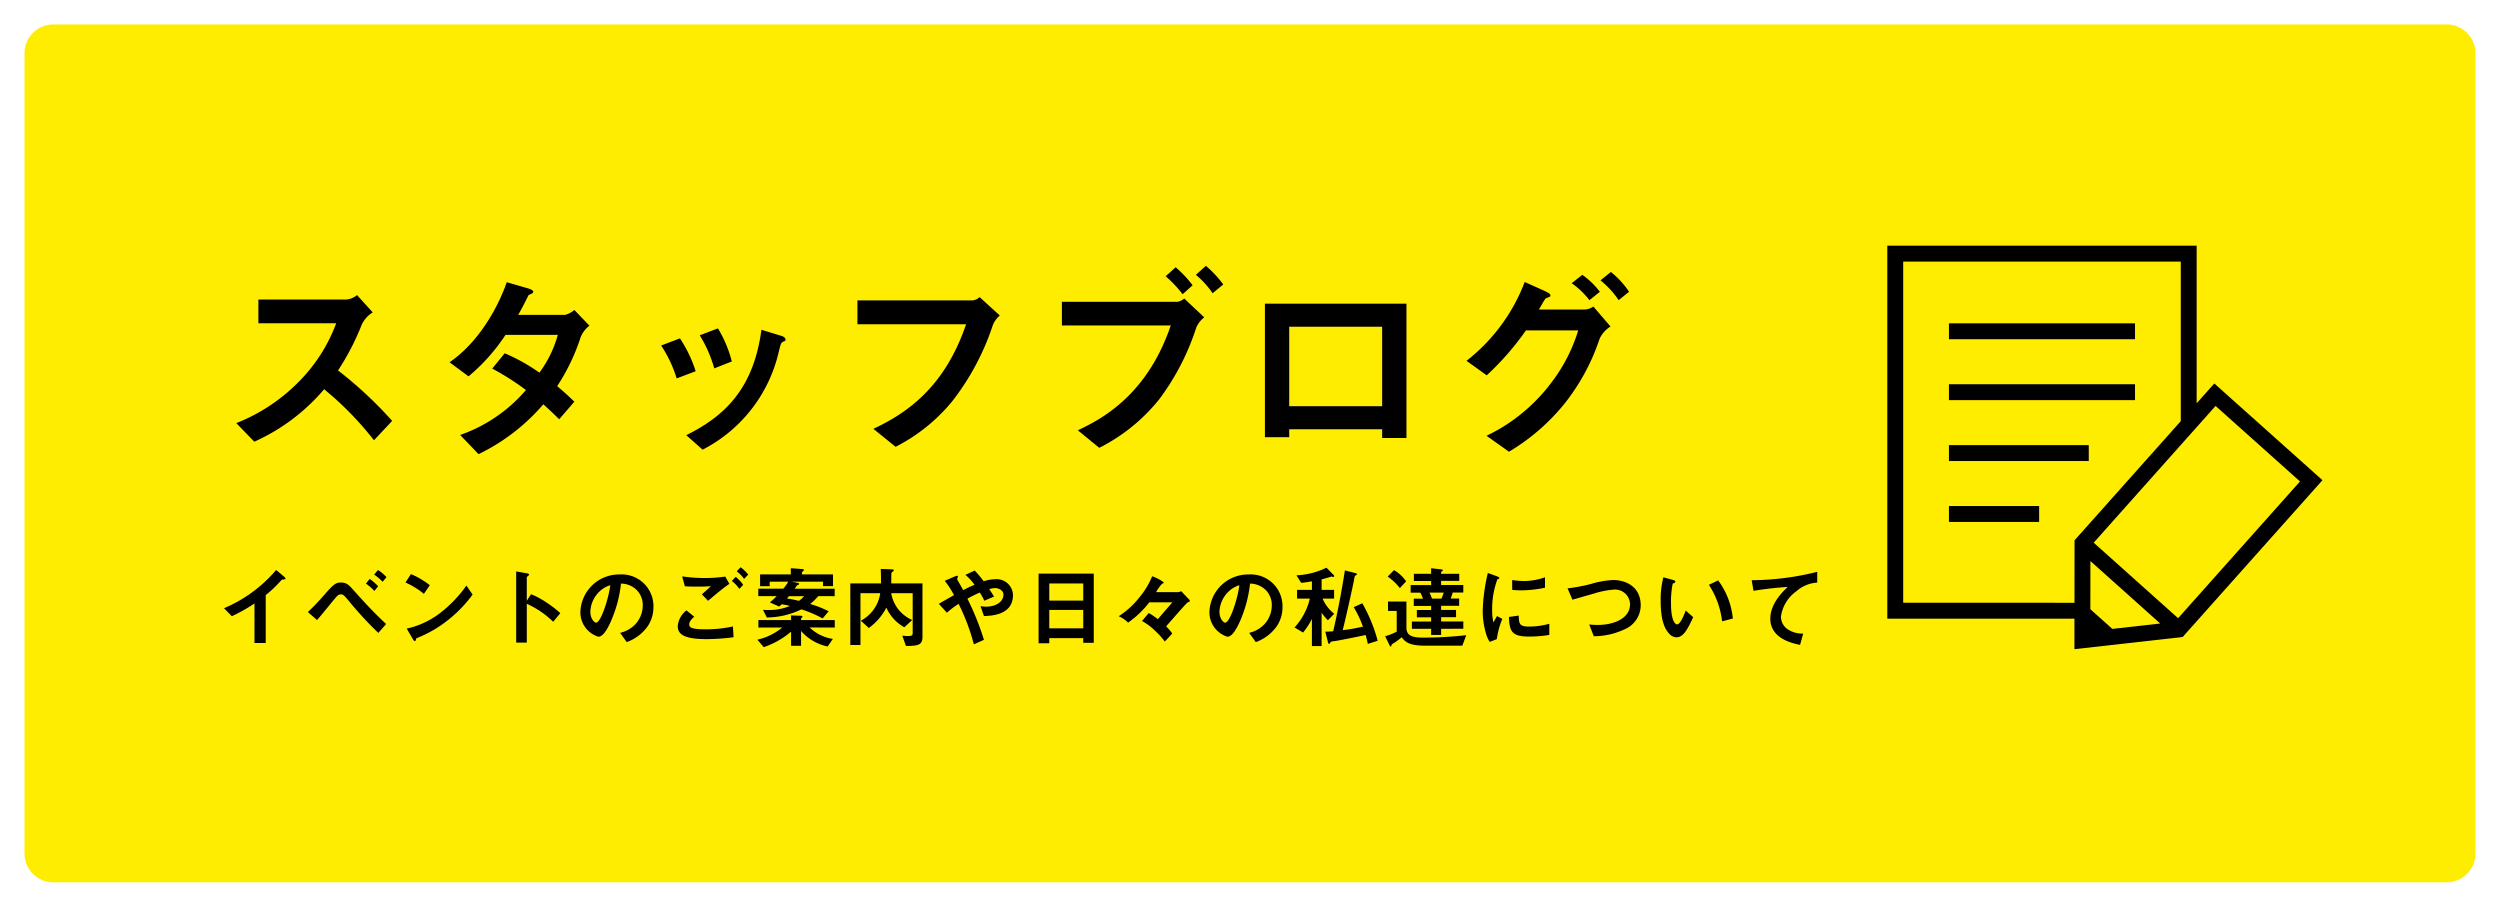
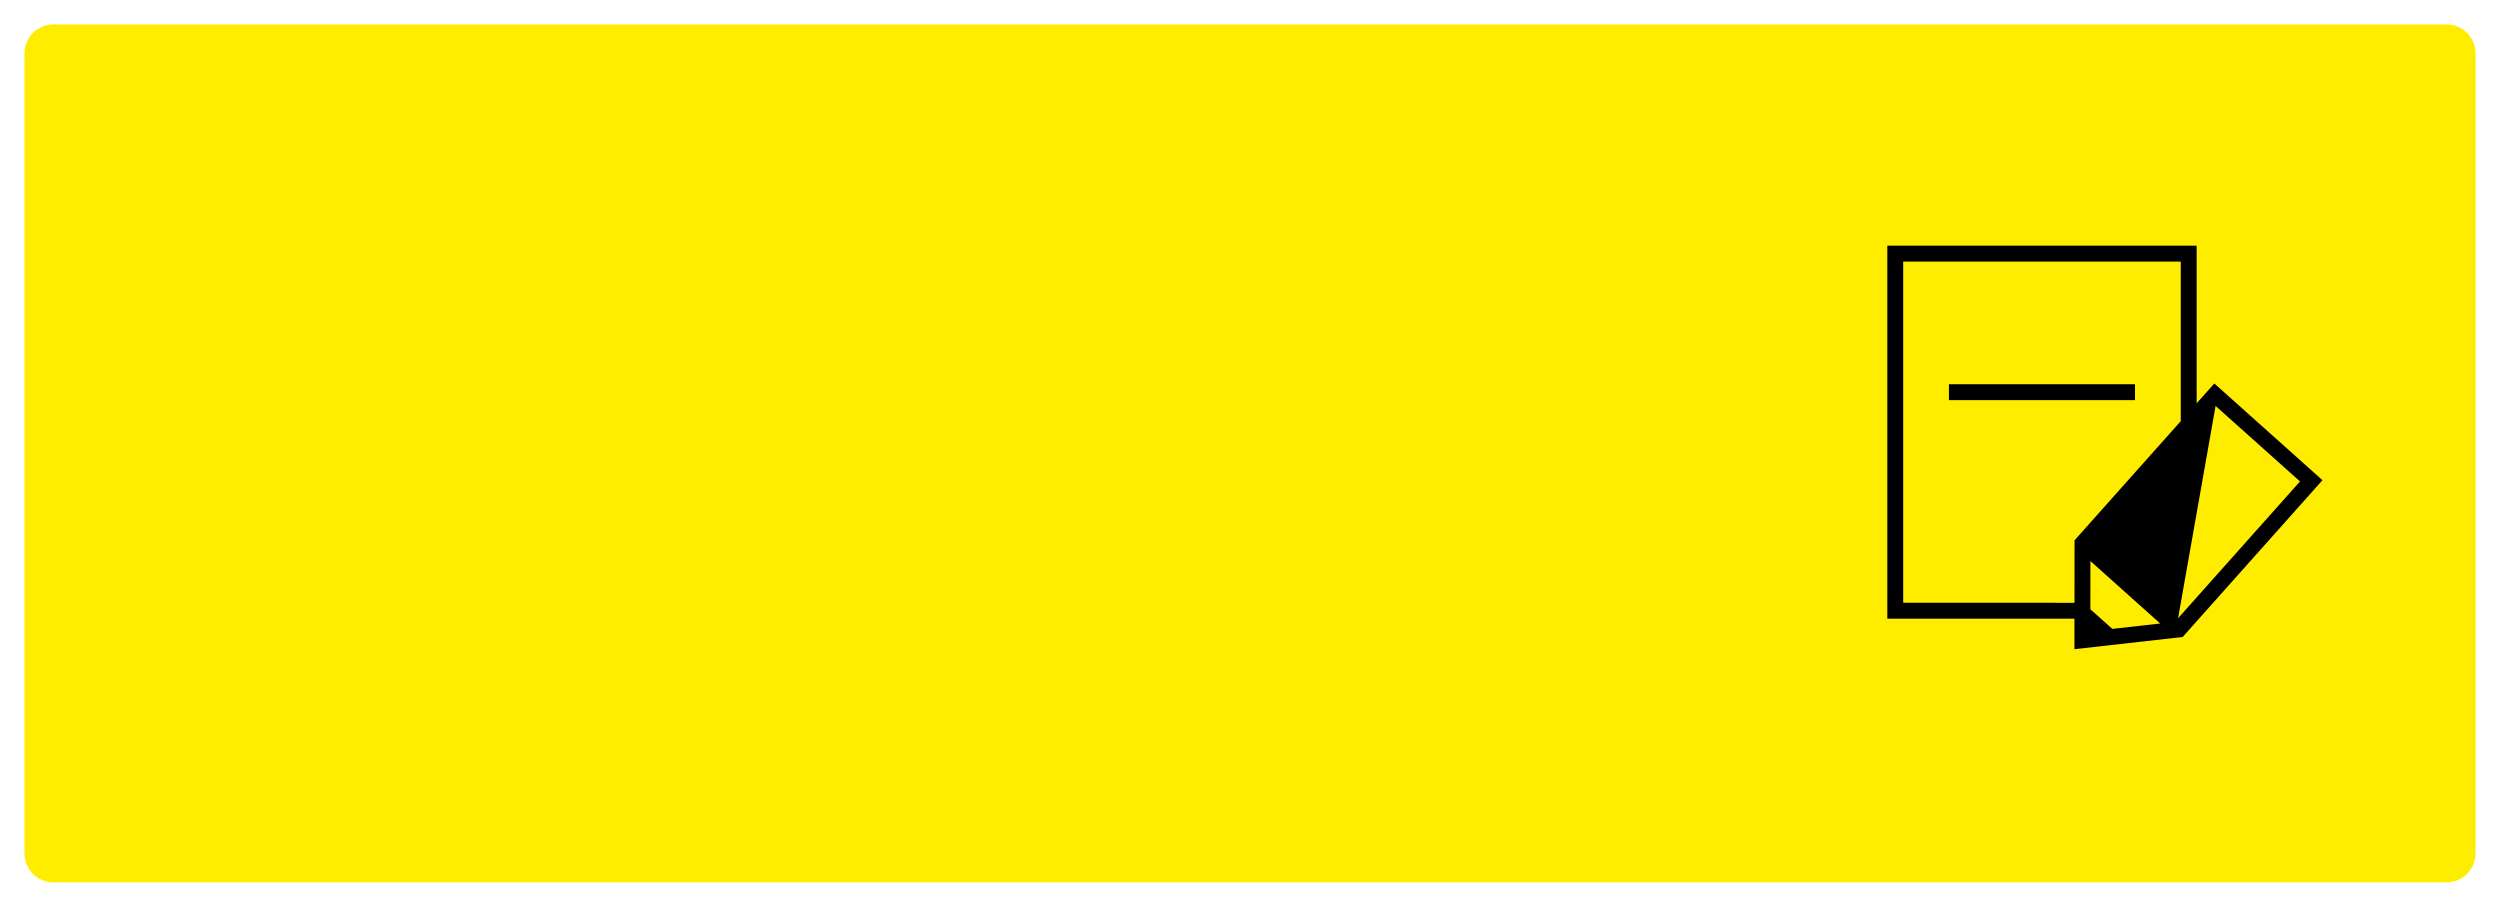
<svg xmlns="http://www.w3.org/2000/svg" width="306" height="111" viewBox="0 0 306 111">
  <defs>
    <filter id="パス_4319" x="0" y="0" width="306" height="111" filterUnits="userSpaceOnUse">
      <feOffset dx="1" dy="1" input="SourceAlpha" />
      <feGaussianBlur stdDeviation="1" result="blur" />
      <feFlood flood-opacity="0.361" />
      <feComposite operator="in" in2="blur" />
      <feComposite in="SourceGraphic" />
    </filter>
  </defs>
  <g id="f_bana01" transform="translate(-13 -6.005)">
    <g transform="matrix(1, 0, 0, 1, 13, 6)" filter="url(#パス_4319)">
      <path id="パス_4319-2" data-name="パス 4319" d="M3.416,0H296.584A3.534,3.534,0,0,1,300,3.642v97.717A3.534,3.534,0,0,1,296.584,105H3.416A3.534,3.534,0,0,1,0,101.358V3.642A3.534,3.534,0,0,1,3.416,0Z" transform="translate(2 2)" fill="#ffed00" />
    </g>
    <g id="グループ_580" data-name="グループ 580" transform="translate(36.219 35.384)">
-       <path id="パス_12660" data-name="パス 12660" d="M22-3a49.968,49.968,0,0,0-6.625-6.175,30.2,30.2,0,0,0,2.9-5.6,3.463,3.463,0,0,1,1.35-1.5L17.7-18.4a2.37,2.37,0,0,1-1.3.55H5.625v2.9H15.15A19.984,19.984,0,0,1,10.9-8.125a22.171,22.171,0,0,1-7.975,5.4L5.125-.45a24.133,24.133,0,0,0,8.55-6.425,39.43,39.43,0,0,1,6.1,6.25ZM46.15-14.65,44.3-16.575a2.926,2.926,0,0,1-1.125.6h-5.75c.5-.85.975-1.825,1.275-2.425.35-.15.575-.25.575-.4,0-.175-.35-.325-.5-.375l-2.75-.8c-1.075,3.125-3.475,7.4-7,9.8L31.35-8.45a23.126,23.126,0,0,0,4.525-5.075h6.4A14.048,14.048,0,0,1,40.025-8.9a22.625,22.625,0,0,0-4.25-2.375L34.25-9.4a31.963,31.963,0,0,1,4.125,2.625,18.707,18.707,0,0,1-8.05,5.5l2.25,2.35a24.526,24.526,0,0,0,7.925-6.1C41.55-4.1,42.025-3.6,42.45-3.2L44.3-5.35c-.875-.85-1.475-1.375-2.1-1.9a24.886,24.886,0,0,0,2.875-6A3.3,3.3,0,0,1,46.15-14.65Zm17.425,4.375a15.011,15.011,0,0,0-1.7-4.05l-2.225.85a15.938,15.938,0,0,1,1.775,4.05ZM70.15-12.95c0-.175-.175-.35-.5-.45l-2.45-.75c-.95,7.075-4.35,10.5-9.2,12.9L60,.525a17.991,17.991,0,0,0,9.325-12c.25-.975.275-1.075.5-1.2C70.1-12.775,70.15-12.8,70.15-12.95Zm-11,3.875A16.032,16.032,0,0,0,57.225-13.1l-2.3.875a15.589,15.589,0,0,1,1.9,4.025ZM96.375-15.9,93.9-18.15a1.425,1.425,0,0,1-.825.4H78.95v2.925h13.3C89.675-7.275,85.225-4.05,80.9-2.025l2.725,2.2A21.759,21.759,0,0,0,90.475-5.3,30.8,30.8,0,0,0,95.5-14.65,3.007,3.007,0,0,1,96.375-15.9Zm27.35-3.8a13.36,13.36,0,0,0-2.125-2.275l-1.225,1.1a10.921,10.921,0,0,1,2.05,2.25Zm-3.75.1a13.953,13.953,0,0,0-2.075-2.2l-1.225,1.1a14.165,14.165,0,0,1,2.075,2.2Zm1.425,3.925-2.45-2.3a1.676,1.676,0,0,1-.825.4h-14.15v2.9H117.3C114.375-6.05,108.7-3.15,105.925-1.85L108.55.3a22.231,22.231,0,0,0,7.325-5.925,29.954,29.954,0,0,0,4.55-8.8A3.207,3.207,0,0,1,121.4-15.675ZM146.15-.9V-17.35H128.825V-1H131.8v-.975h11.375V-.9Zm-2.975-3.9H131.8v-9.725h11.375Zm30.225-14a10.749,10.749,0,0,0-2.225-2.425L169.9-20.2a11.12,11.12,0,0,1,2.225,2.425Zm-3.575,0a9.971,9.971,0,0,0-2.15-2.075l-1.3,1.025a10.122,10.122,0,0,1,2.175,2.075Zm1.3,4.25-2.1-2.45a2.022,2.022,0,0,1-1.075.375h-5.6c.275-.4.575-1.05.85-1.375.425-.15.575-.2.575-.35,0-.225-.45-.425-.65-.525L160.625-20a22.248,22.248,0,0,1-7.125,9.65l2.475,1.775a34.084,34.084,0,0,0,4.8-5.5h6.4a20.231,20.231,0,0,1-3.2,6.275,21.5,21.5,0,0,1-8.025,6.625L158.7.775a25.473,25.473,0,0,0,6.85-5.95,25.864,25.864,0,0,0,4.25-7.9A3.6,3.6,0,0,1,171.125-14.55Z" transform="translate(2.781 25.136)" />
-       <path id="パス_12661" data-name="パス 12661" d="M8.943-7.689c0-.088-.143-.231-.187-.264L7.8-8.745A17.078,17.078,0,0,1,1.419-4.07l.957.979A19.723,19.723,0,0,0,5.148-4.653V.187H6.523V-5.676A14.084,14.084,0,0,0,8.338-7.392c.154-.165.176-.187.341-.2C8.9-7.6,8.943-7.612,8.943-7.689Zm12.364-.187a5.274,5.274,0,0,0-1.045-.869l-.462.561a6.5,6.5,0,0,1,1.034.88ZM20.284-6.754a6.016,6.016,0,0,0-1.034-.9l-.462.572a5.741,5.741,0,0,1,1.034.9Zm.979,4.62c-1.4-1.3-2.706-2.695-3.971-4.125-.572-.638-.858-.957-1.573-.957-.638,0-.913.253-2.046,1.529A26.231,26.231,0,0,1,11.682-3.6l1.122.979c.374-.407,1.9-2.3,2.222-2.673.209-.253.4-.473.682-.473.308,0,.44.154.968.781a43.791,43.791,0,0,0,3.63,3.938Zm5.346-4.752A10.26,10.26,0,0,0,24.3-8.25l-.671,1.034A9.94,9.94,0,0,1,25.883-5.83Zm5.236,1.144-.759-1.1a15.344,15.344,0,0,1-3.223,3.366,10.3,10.3,0,0,1-4.081,1.9l.77,1.32c.077.143.176.209.242.209.088,0,.11-.187.165-.341a14.792,14.792,0,0,0,4.147-2.453A15.465,15.465,0,0,0,31.845-5.742ZM42.581-3.465a13.466,13.466,0,0,0-1.716-1.32,9.823,9.823,0,0,0-1.87-1l-.517.814V-7.865c0-.055.286-.231.286-.3,0-.132-.231-.165-.264-.176l-1.32-.231V.143h1.3V-4.609a11.2,11.2,0,0,1,3.234,2.2Zm11.4-.737a3.887,3.887,0,0,0-4.092-4,4.744,4.744,0,0,0-4.851,4.664,3.13,3.13,0,0,0,2.2,2.959c.572,0,1.078-.924,1.408-1.606a15.618,15.618,0,0,0,1.364-4.9,2.814,2.814,0,0,1,1.87.737,2.593,2.593,0,0,1,.792,1.925,3.441,3.441,0,0,1-.792,2.189A3.7,3.7,0,0,1,49.9-1.056L50.71.077a5.31,5.31,0,0,0,2.563-1.936A4.11,4.11,0,0,0,53.977-4.2ZM48.7-6.886C48.477-5.17,47.531-2.3,46.959-2.3c-.2,0-.7-.462-.7-1.353a3.6,3.6,0,0,1,1.1-2.442A3.248,3.248,0,0,1,48.7-6.886Zm16.885-1.3a5.1,5.1,0,0,0-.935-.9l-.473.495a4.648,4.648,0,0,1,.9.935ZM64.966-6.93a4.706,4.706,0,0,0-.913-.979l-.473.495a4.536,4.536,0,0,1,.913.979Zm-1.694-.121-.495-.891a17.479,17.479,0,0,1-2.508.176,19.462,19.462,0,0,1-2.772-.2l.33,1.21c.517.033.836.044,1.5.044.836,0,1.221-.022,1.694-.055-.418.385-.858.781-1.111,1l.759.792C61.567-5.742,62.414-6.457,63.272-7.051Zm.517,6.534-.077-1.32a15.359,15.359,0,0,1-3.4.352c-1.87,0-1.947-.308-1.947-.616,0-.4.44-.781.616-.924l-.957-.781a2.7,2.7,0,0,0-1.067,1.947c0,1.111,1.056,1.573,3.542,1.573A26.849,26.849,0,0,0,63.789-.517ZM76.164-5.544v-.913h-4.9a3.088,3.088,0,0,0,.286-.418c.088-.022.264-.077.264-.176,0-.066-.066-.11-.264-.143l-.649-.121h3.839v.539h1.221v-1.43H72.16v-.253a.757.757,0,0,1,.165-.176c.055-.044.077-.077.077-.11,0-.1-.176-.121-.242-.121l-1.364-.1v.759H67.034v1.441h1.177v-.55h2.277a6.068,6.068,0,0,1-.616.858H66.814v.913h2.244a8.277,8.277,0,0,1-.825.759l1.133.517a3.158,3.158,0,0,0,.319-.286,10.094,10.094,0,0,1,1,.209,6.493,6.493,0,0,1-2.64.495c-.286,0-.484-.011-.66-.022l.473.935a9.894,9.894,0,0,0,4.235-.99,14.567,14.567,0,0,1,2.6,1.111l.737-.88a13.113,13.113,0,0,0-2.266-.891,6.759,6.759,0,0,0,.99-.957Zm-3.74,0a4,4,0,0,1-.627.572c-.253-.055-.869-.209-1.474-.286.044-.044.22-.253.242-.286Zm3.751,3.839v-.913H72.05v-.187a1.4,1.4,0,0,0,.11-.132c.033-.033.066-.055.066-.1,0-.1-.165-.11-.187-.11l-1.21-.044v.572h-4v.913H69.74A7.142,7.142,0,0,1,66.7-.22L67.485.7a10.407,10.407,0,0,0,3.344-1.9V.528H72.05V-1.287a5.841,5.841,0,0,0,3.256,1.9l.638-.924a5.253,5.253,0,0,1-2.849-1.4ZM86.911-.583V-7.106H83.094c0-.2,0-1.166.011-1.232s.033-.132.165-.209c.044-.033.132-.077.132-.165a.123.123,0,0,0-.132-.11L81.8-8.877c.022.4.033.605.033,1.771H78.078V.429h1.243V-5.907h2.42a4.543,4.543,0,0,1-2.376,3.366l.979.891a7.069,7.069,0,0,0,2.145-2.486,5.167,5.167,0,0,0,2.2,2.4l.968-.891a4.36,4.36,0,0,1-2.574-3.278h2.629v4.884c0,.319-.187.352-.528.352a4.769,4.769,0,0,1-.748-.044L84.887.55C86.46.55,86.911.4,86.911-.583ZM97.988-5.676a2,2,0,0,0-2.233-1.936A4.8,4.8,0,0,0,94.4-7.37a11.861,11.861,0,0,0-1.1-1.309l-1.133.528a6.384,6.384,0,0,1,1.111,1.21c-.462.2-.792.352-1.386.66-.187-.341-.517-.946-.594-1.056a1.666,1.666,0,0,1-.143-.275c0-.055.088-.275.088-.33,0-.2-.308-.044-.44.011l-1.166.506a11.653,11.653,0,0,1,1.133,1.749c-1.529.88-1.705.979-1.859,1.067L89.9-3.52A10.6,10.6,0,0,1,91.333-4.6,25.246,25.246,0,0,1,93.2.352L94.435-.2a33.126,33.126,0,0,0-2.024-5.038,15.807,15.807,0,0,1,1.518-.748,8.416,8.416,0,0,1,.55,1l1.188-.506c-.253-.418-.429-.7-.583-.913a2.865,2.865,0,0,1,.715-.132c.352,0,1.023.22,1.023.825,0,.759-.8,1.452-2.123,1.452a4.75,4.75,0,0,1-.682-.055l.418,1.2C95.293-3.135,97.988-3.212,97.988-5.676ZM107.877.165v-8.47h-6.754V.22h1.309V-.407h4.158V.165Zm-1.287-5.17h-4.158V-7.1h4.158Zm0,3.4h-4.158V-3.861h4.158Zm13.046-3.366a.245.245,0,0,0-.077-.154l-.968-1.023-.341.11h-2.739a4.6,4.6,0,0,1,.77-1.067c.066.011.154.011.154-.077,0-.154-.836-.6-1.408-.8a9.826,9.826,0,0,1-1.617,2.651,10.025,10.025,0,0,1-2.486,2.244,3.654,3.654,0,0,1,1.155.781,11.979,11.979,0,0,0,2.6-2.486H117.5c-1.353,1.562-1.5,1.738-1.782,2.068a7.648,7.648,0,0,0-1.111-.759l-.825.979a7.587,7.587,0,0,1,1.749,1.342A7.964,7.964,0,0,1,116.567.011l.924-.979a5.684,5.684,0,0,0-.759-.88c.495-.561,1.507-1.727,2.178-2.464.132-.143.231-.253.429-.451C119.5-4.829,119.636-4.873,119.636-4.972Zm11.341.77a3.887,3.887,0,0,0-4.092-4,4.744,4.744,0,0,0-4.851,4.664,3.13,3.13,0,0,0,2.2,2.959c.572,0,1.078-.924,1.408-1.606a15.618,15.618,0,0,0,1.364-4.9,2.814,2.814,0,0,1,1.87.737,2.593,2.593,0,0,1,.792,1.925,3.442,3.442,0,0,1-.792,2.189,3.7,3.7,0,0,1-1.98,1.177L127.71.077a5.31,5.31,0,0,0,2.563-1.936A4.11,4.11,0,0,0,130.977-4.2ZM125.7-6.886c-.22,1.716-1.166,4.587-1.738,4.587-.2,0-.7-.462-.7-1.353a3.6,3.6,0,0,1,1.1-2.442A3.248,3.248,0,0,1,125.7-6.886Zm16.929,6.8a19.481,19.481,0,0,0-1.881-4.587l-1.056.473a13.316,13.316,0,0,1,1.133,2.387,23.146,23.146,0,0,1-2.475.429c.55-2.211,1.342-5.885,1.364-6.05.1-.594.121-.6.253-.671.066-.033.121-.055.121-.132s-.077-.11-.264-.154l-1.21-.308c-.418,2.717-.979,5.544-1.43,7.447-.209.022-.627.055-.968.055l.308,1.221c.022.11.077.275.165.275.033,0,.066-.033.132-.143.077-.143.132-.154.528-.2.374-.044,2.816-.528,3.806-.748.132.473.2.748.264,1.089Zm-5.324-3.3a4.811,4.811,0,0,1-1.419-1.859h1.408V-6.314h-1.529V-7.6c.363-.088.891-.242,1.177-.341.055,0,.253.044.286.044.055,0,.077-.055.077-.1a.351.351,0,0,0-.1-.176l-.847-.858a9.269,9.269,0,0,1-3.674.935l.583.924c.528-.055.781-.1,1.309-.187v1.045h-1.815v1.067h1.562a7.852,7.852,0,0,1-1.87,3.531l1.045.627a9.852,9.852,0,0,0,1.078-1.661V.561h1.188V-3.5a7.754,7.754,0,0,0,.77.9Zm15.807,1.826v-.891h-2.717V-2.97h1.826v-.891h-1.826v-.5H152.6v-.891h-1.034a6.051,6.051,0,0,0,.242-.737h1.3v-.924h-2.717v-.5h2.222v-.869h-2.222v-.187c0-.044.055-.077.1-.1.022-.022.11-.077.11-.132,0-.077-.055-.11-.275-.132l-1.155-.132v.682h-2.112V-7.4h2.112v.5h-2.508v.924h1.188a7.753,7.753,0,0,1,.33.737h-1.133v.891h2.123v.5h-1.749v.891h1.749v.517h-2.354v.891h2.354v.748h1.221v-.748Zm-2.4-4.422c-.1.308-.154.44-.275.737H149.27a5.413,5.413,0,0,0-.3-.737Zm-4.6-1.375a4.65,4.65,0,0,0-1.485-1.375l-.77.792a6.9,6.9,0,0,1,1.485,1.408ZM153.472-.77a46.851,46.851,0,0,1-5.269.3c-1.331,0-2.057-.22-2.057-1.232V-4.884h-2.255V-3.74h1.067V-1.2a7.3,7.3,0,0,1-1.419.561l.55,1.122c.033.066.088.132.143.132s.066-.077.077-.121c.022-.132.044-.154.286-.286a10.631,10.631,0,0,0,.968-.715c.429.528.847,1.023,2.86,1.023h4.565Zm9.636-5.808V-7.854A7.684,7.684,0,0,1,160.5-7.4a9.689,9.689,0,0,1-1.408-.121v1.21c.583.055,1.089.055,1.177.055A14.773,14.773,0,0,0,163.108-6.578ZM163.636-.8V-2.167a8.973,8.973,0,0,1-2.508.341c-1.111,0-1.221-.3-1.232-1.342L158.7-3c.033,1.859.451,2.4,2.453,2.4A15.036,15.036,0,0,0,163.636-.8Zm-5.753-1.958-.649-.352c-.242.429-.308.539-.44.77a6.05,6.05,0,0,1-.154-1.507,10.451,10.451,0,0,1,.638-3.751c.022-.011.165-.066.187-.077a.13.13,0,0,0,.055-.1c0-.088-.209-.165-.286-.2l-1.122-.407a21.68,21.68,0,0,0-.462,2.508,19.459,19.459,0,0,0-.165,2.167,9.583,9.583,0,0,0,.451,2.893,3.367,3.367,0,0,0,.407.869l.869-.341A9.759,9.759,0,0,1,157.883-2.761Zm16.94-1.65c0-2.365-1.9-3.113-3.377-3.113a11.367,11.367,0,0,0-2.75.495,22.218,22.218,0,0,1-2.827.528l.594,1.386c.374-.1,2.178-.627,2.585-.737a11.056,11.056,0,0,1,2.442-.495,1.831,1.831,0,0,1,2.024,1.8c0,1.749-2.035,2.519-3.916,2.519a8.735,8.735,0,0,1-1.078-.055l.561,1.441a8.928,8.928,0,0,0,3.74-.836A3.206,3.206,0,0,0,174.823-4.411ZM186.1-2.805a9.351,9.351,0,0,0-1.8-4.675l-1.133.55a10.229,10.229,0,0,1,1.617,4.466Zm-4.851-.165-.913-.814c-.209.528-.66,1.694-1.056,1.694-.22,0-.748-.4-.748-2.541a11.4,11.4,0,0,1,.209-2.453c.187-.066.319-.11.319-.231s-.176-.187-.253-.209l-1.21-.33a10.713,10.713,0,0,0-.33,2.86c0,2.09.352,3.377,1.122,4.125a1.2,1.2,0,0,0,.814.363C180.092-.506,180.642-1.672,181.247-2.97Zm15.18-4.235v-1.32A33.3,33.3,0,0,1,188.408-7.5l.22,1.3a42.061,42.061,0,0,1,4.191-.473c-.517.484-2.134,2-2.134,3.883,0,2.453,2.75,3.025,3.641,3.212l.385-1.386A3.265,3.265,0,0,1,192.8-1.5a1.885,1.885,0,0,1-.814-1.54,4.594,4.594,0,0,1,1.881-3.1A4.257,4.257,0,0,1,196.427-7.205Z" transform="translate(2.781 49.136)" />
      <g id="グループ_595" data-name="グループ 595" transform="translate(207.787 0.69)">
-         <path id="パス_4200" data-name="パス 4200" d="M159.534,144.621l-2.162,2.425V127.752H119.507v45.654h22.905l0,3.737,13.247-1.492,17.113-19.192Zm.155,2.749,10.333,9.243L155.1,173.351l-10.331-9.243ZM144.36,172.255l.006-5.9L152.909,174l-5.858.66Zm-22.907-.8V129.7h33.973v19.531l-13,14.585-.007,7.646Z" transform="translate(-119.507 -127.752)" />
-         <rect id="長方形_248" data-name="長方形 248" width="22.776" height="1.946" transform="translate(7.544 9.508)" />
+         <path id="パス_4200" data-name="パス 4200" d="M159.534,144.621l-2.162,2.425V127.752H119.507v45.654h22.905l0,3.737,13.247-1.492,17.113-19.192Zm.155,2.749,10.333,9.243L155.1,173.351ZM144.36,172.255l.006-5.9L152.909,174l-5.858.66Zm-22.907-.8V129.7h33.973v19.531l-13,14.585-.007,7.646Z" transform="translate(-119.507 -127.752)" />
        <rect id="長方形_249" data-name="長方形 249" width="22.776" height="1.946" transform="translate(7.544 16.962)" />
-         <rect id="長方形_250" data-name="長方形 250" width="17.114" height="1.946" transform="translate(7.544 24.415)" />
-         <rect id="長方形_251" data-name="長方形 251" width="11.041" height="1.946" transform="translate(7.544 31.87)" />
      </g>
    </g>
  </g>
</svg>